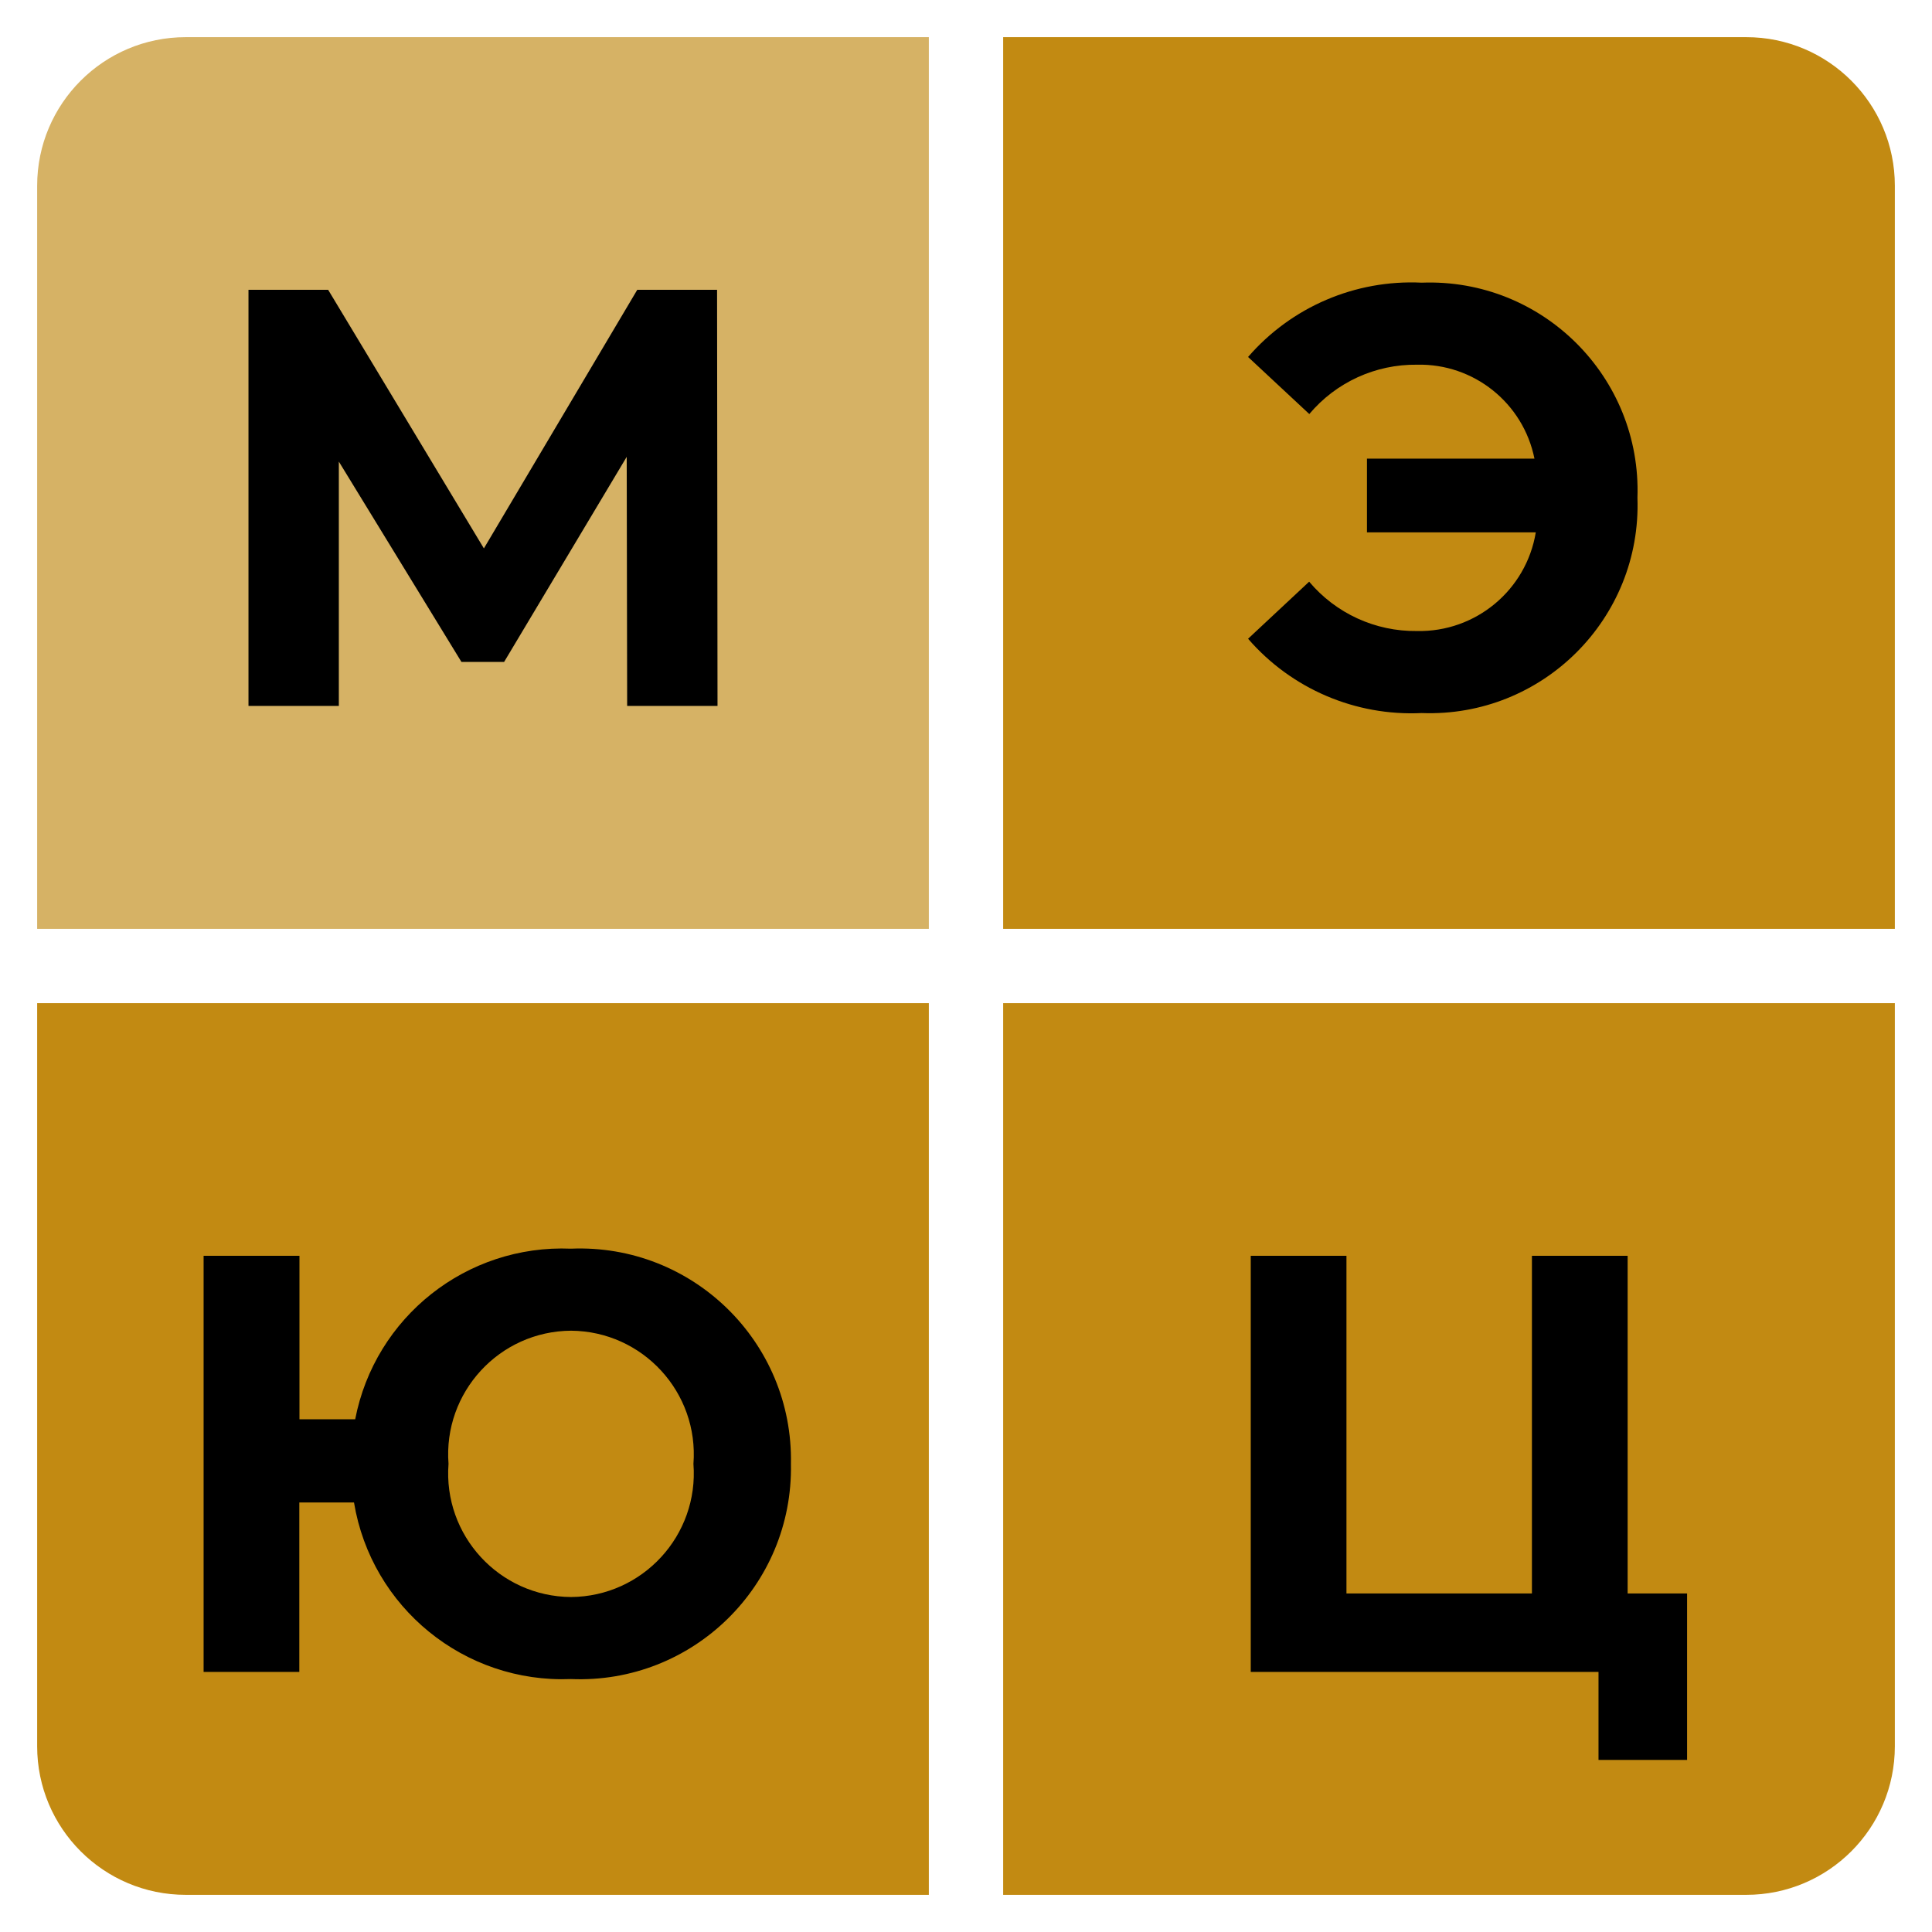
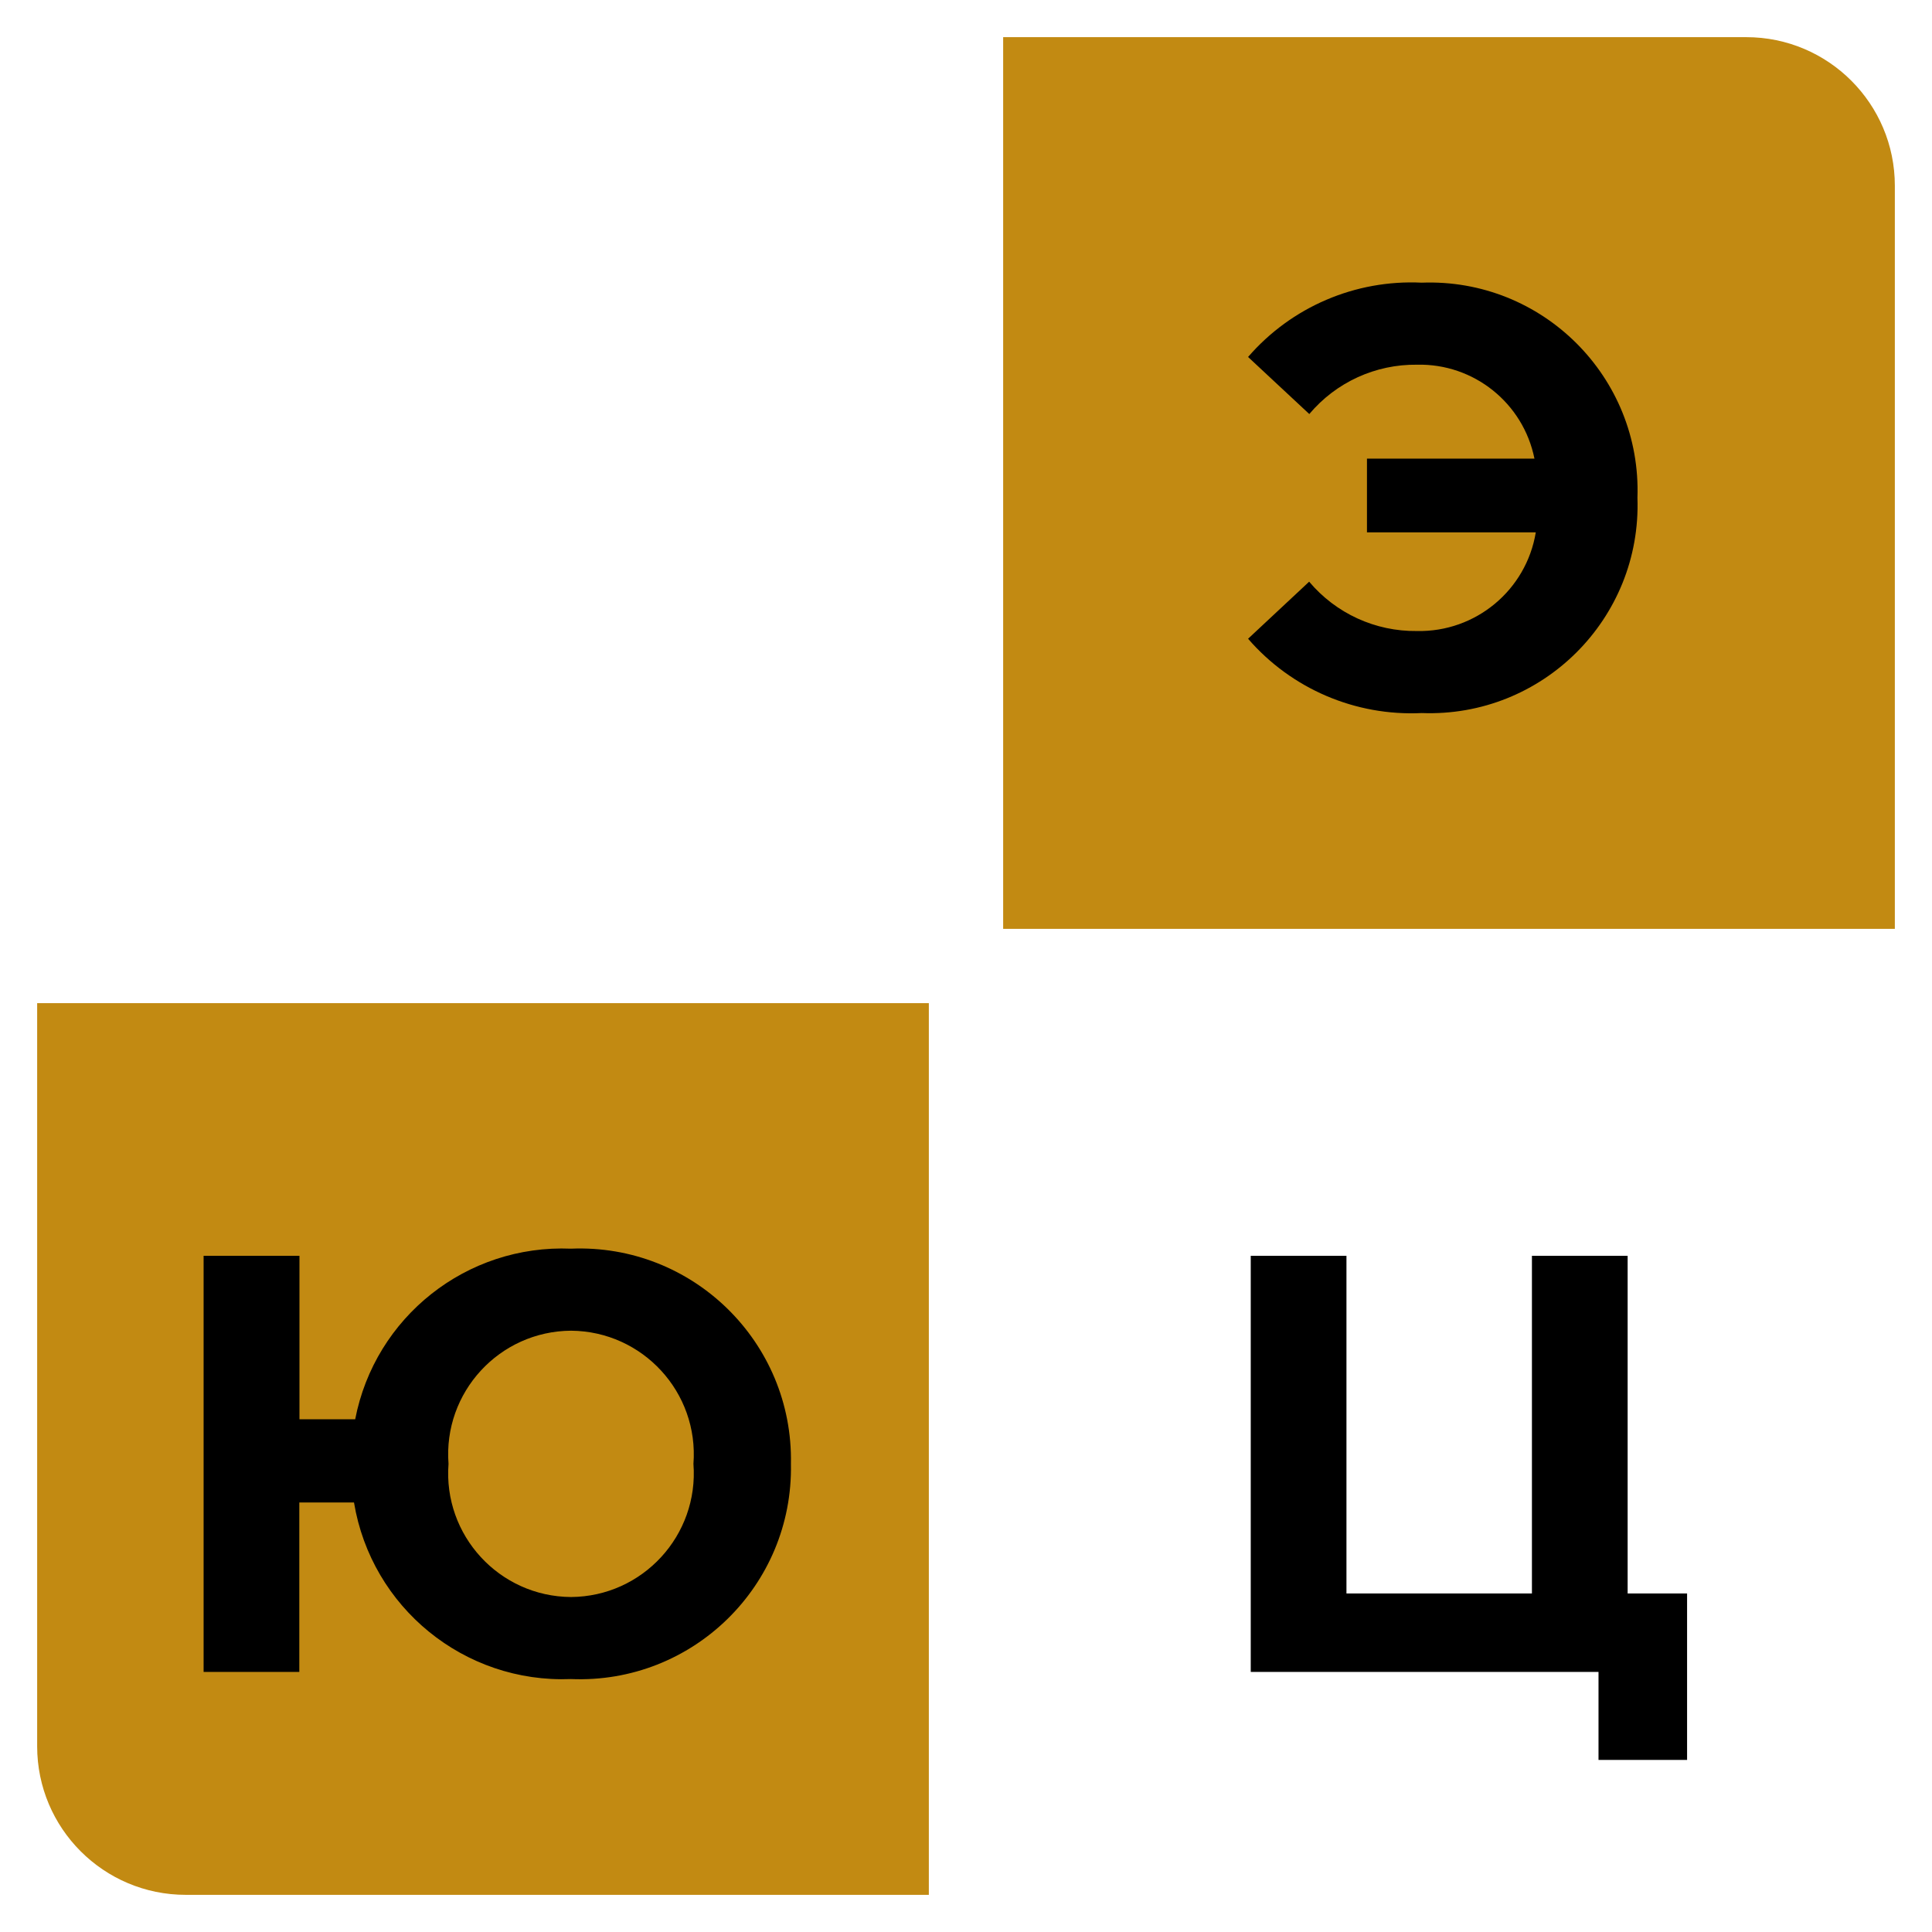
<svg xmlns="http://www.w3.org/2000/svg" viewBox="0 0 52.00 52.00" data-guides="{&quot;vertical&quot;:[],&quot;horizontal&quot;:[]}">
  <defs />
-   <path fill="#d6b265" stroke="none" fill-opacity="1" stroke-width="1" stroke-opacity="1" id="tSvg118d6237ce0" title="Path 2" d="M5 1C11.667 1 18.333 1 25 1C25 1 25 1 25 1C25 9 25 17 25 25C25 25 25 25 25 25C17 25 9 25 1 25C1 25 1 25 1 25C1 18.333 1 11.667 1 5C1 2.791 2.791 1 5 1Z" />
-   <path fill="rgb(0, 0, 0)" stroke="none" fill-opacity="1" stroke-width="1" stroke-opacity="1" id="tSvg167161f82df" title="Path 3" d="M19.312 19C19.308 15.267 19.304 11.533 19.3 7.8C18.584 7.8 17.868 7.8 17.152 7.8C15.776 10.12 14.4 12.44 13.024 14.76C11.627 12.44 10.229 10.12 8.832 7.8C8.117 7.8 7.403 7.8 6.688 7.8C6.688 11.533 6.688 15.267 6.688 19C7.499 19 8.309 19 9.12 19C9.12 16.808 9.12 14.616 9.12 12.424C10.22 14.221 11.32 16.019 12.42 17.816C12.803 17.816 13.185 17.816 13.568 17.816C14.668 15.976 15.768 14.136 16.868 12.296C16.872 14.531 16.876 16.765 16.88 19C17.691 19 18.501 19 19.312 19Z" />
  <path fill="#c28a12" stroke="none" fill-opacity="1" stroke-width="1" stroke-opacity="1" id="tSvgb981b7679a" title="Path 4" d="M1 27C9 27 17 27 25 27C25 27 25 27 25 27C25 35 25 43 25 51C25 51 25 51 25 51C18.333 51 11.667 51 5 51C2.791 51 1 49.209 1 47C1 40.333 1 33.667 1 27C1 27 1 27 1 27Z" />
  <path fill="rgb(0, 0, 0)" stroke="none" fill-opacity="1" stroke-width="1" stroke-opacity="1" id="tSvg76c0408884" title="Path 5" d="M15.368 33.608C12.562 33.491 10.093 35.443 9.56 38.2C9.06 38.2 8.56 38.2 8.06 38.2C8.06 36.733 8.06 35.267 8.06 33.8C7.2 33.8 6.34 33.8 5.48 33.8C5.48 37.533 5.48 41.267 5.48 45C6.339 45 7.197 45 8.056 45C8.056 43.48 8.056 41.96 8.056 40.44C8.547 40.44 9.037 40.44 9.528 40.44C9.997 43.271 12.501 45.308 15.368 45.192C18.642 45.328 21.352 42.676 21.288 39.4C21.352 36.124 18.642 33.472 15.368 33.608ZM15.368 42.984C13.438 42.971 11.924 41.324 12.072 39.4C11.924 37.474 13.441 35.827 15.372 35.816C17.3 35.832 18.812 37.477 18.664 39.4C18.812 41.324 17.298 42.971 15.368 42.984Z" />
  <path fill="#c28a12" stroke="none" fill-opacity="1" stroke-width="1" stroke-opacity="1" id="tSvg5d48519fc2" title="Path 6" d="M27 1C33.667 1 40.333 1 47 1C49.209 1 51 2.791 51 5C51 11.667 51 18.333 51 25C51 25 51 25 51 25C43 25 35 25 27 25C27 25 27 25 27 25C27 17 27 9 27 1C27 1 27 1 27 1Z" />
  <path fill="rgb(0, 0, 0)" stroke="none" fill-opacity="1" stroke-width="1" stroke-opacity="1" id="tSvg6291e30704" title="Path 7" d="M38.264 7.608C36.482 7.522 34.76 8.259 33.592 9.608C34.141 10.12 34.691 10.632 35.24 11.144C35.959 10.289 37.023 9.802 38.14 9.816C39.667 9.781 40.999 10.847 41.3 12.344C39.797 12.344 38.295 12.344 36.792 12.344C36.792 13.005 36.792 13.667 36.792 14.328C38.307 14.328 39.821 14.328 41.336 14.328C41.079 15.886 39.715 17.018 38.136 16.984C37.019 16.998 35.955 16.511 35.236 15.656C34.688 16.168 34.14 16.68 33.592 17.192C34.76 18.541 36.482 19.278 38.264 19.192C41.515 19.315 44.186 16.651 44.072 13.4C44.186 10.149 41.515 7.485 38.264 7.608Z" />
-   <path fill="#c28a12" stroke="none" fill-opacity="1" stroke-width="1" stroke-opacity="1" id="tSvg8ed3d75d6e" title="Path 8" d="M27 27C35 27 43 27 51 27C51 27 51 27 51 27C51 33.667 51 40.333 51 47C51 49.209 49.209 51 47 51C40.333 51 33.667 51 27 51C27 51 27 51 27 51C27 43 27 35 27 27C27 27 27 27 27 27Z" />
  <path fill="rgb(0, 0, 0)" stroke="none" fill-opacity="1" stroke-width="1" stroke-opacity="1" id="tSvga030b1edbd" title="Path 9" d="M43.808 42.888C43.808 39.859 43.808 36.829 43.808 33.8C42.949 33.8 42.091 33.8 41.232 33.8C41.232 36.829 41.232 39.859 41.232 42.888C39.568 42.888 37.904 42.888 36.24 42.888C36.24 39.859 36.24 36.829 36.24 33.8C35.381 33.8 34.523 33.8 33.664 33.8C33.664 37.533 33.664 41.267 33.664 45C36.784 45 39.904 45 43.024 45C43.024 45.789 43.024 46.579 43.024 47.368C43.819 47.368 44.613 47.368 45.408 47.368C45.408 45.875 45.408 44.381 45.408 42.888C44.875 42.888 44.341 42.888 43.808 42.888Z" />
</svg>